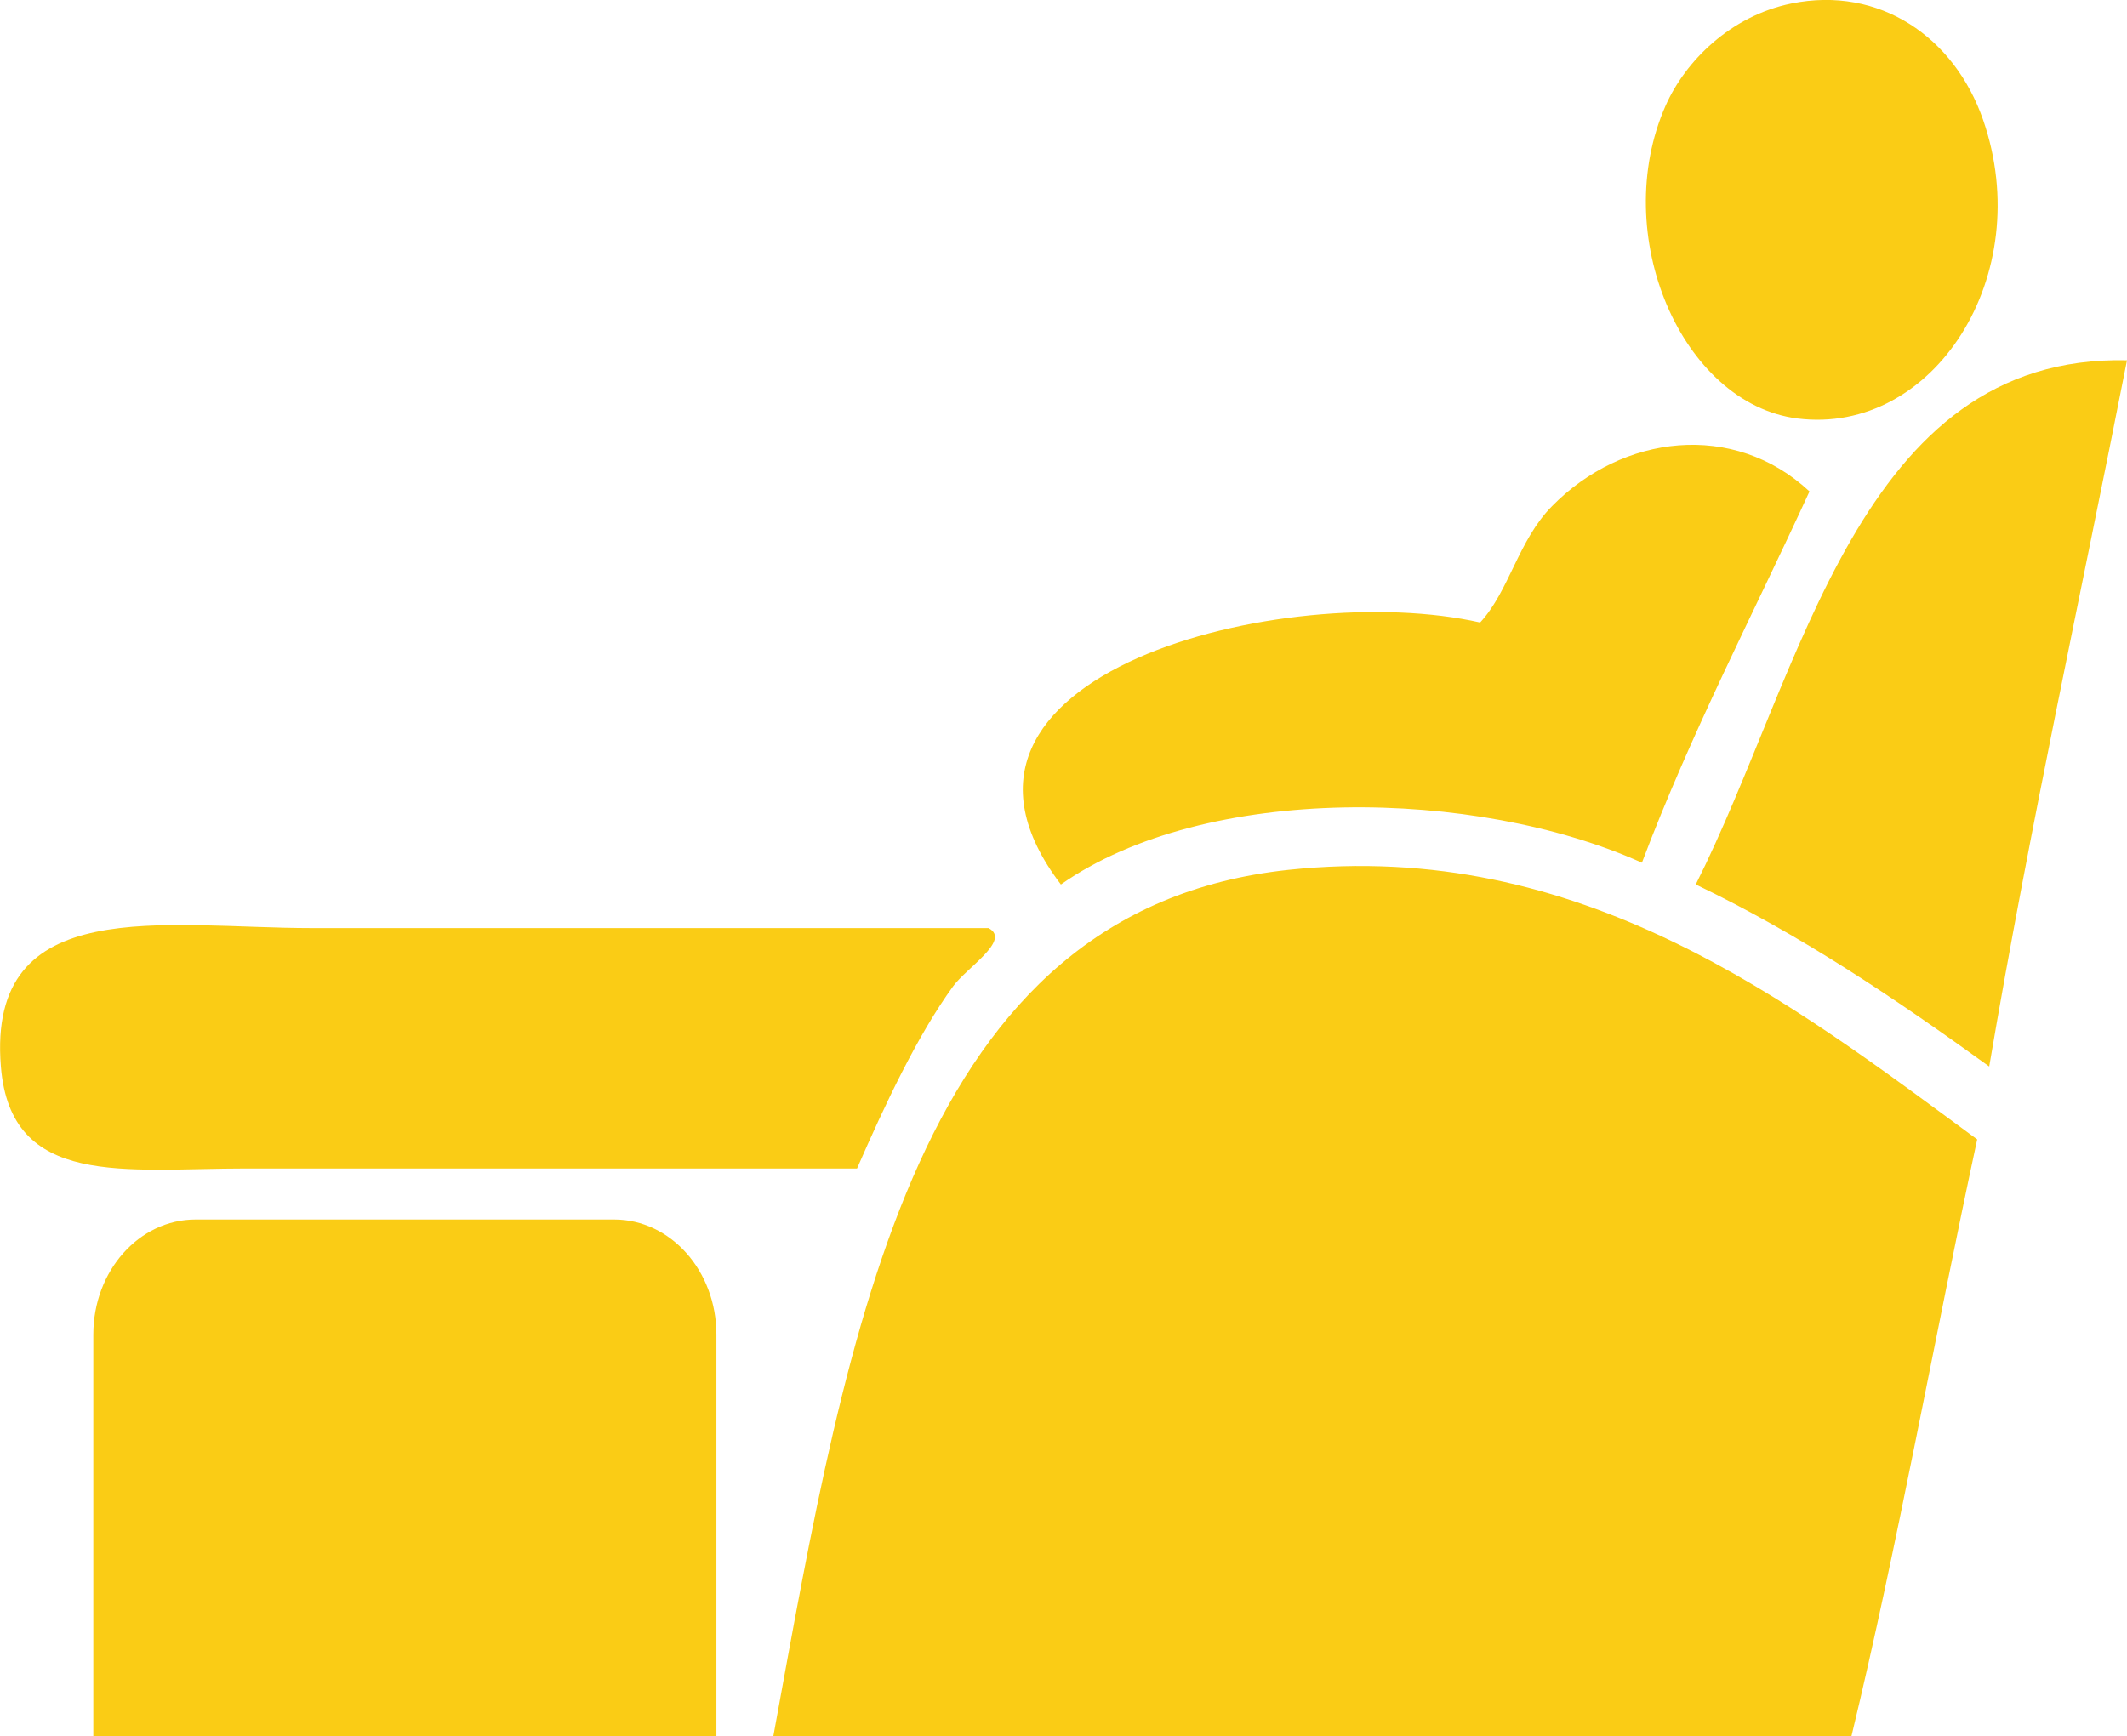
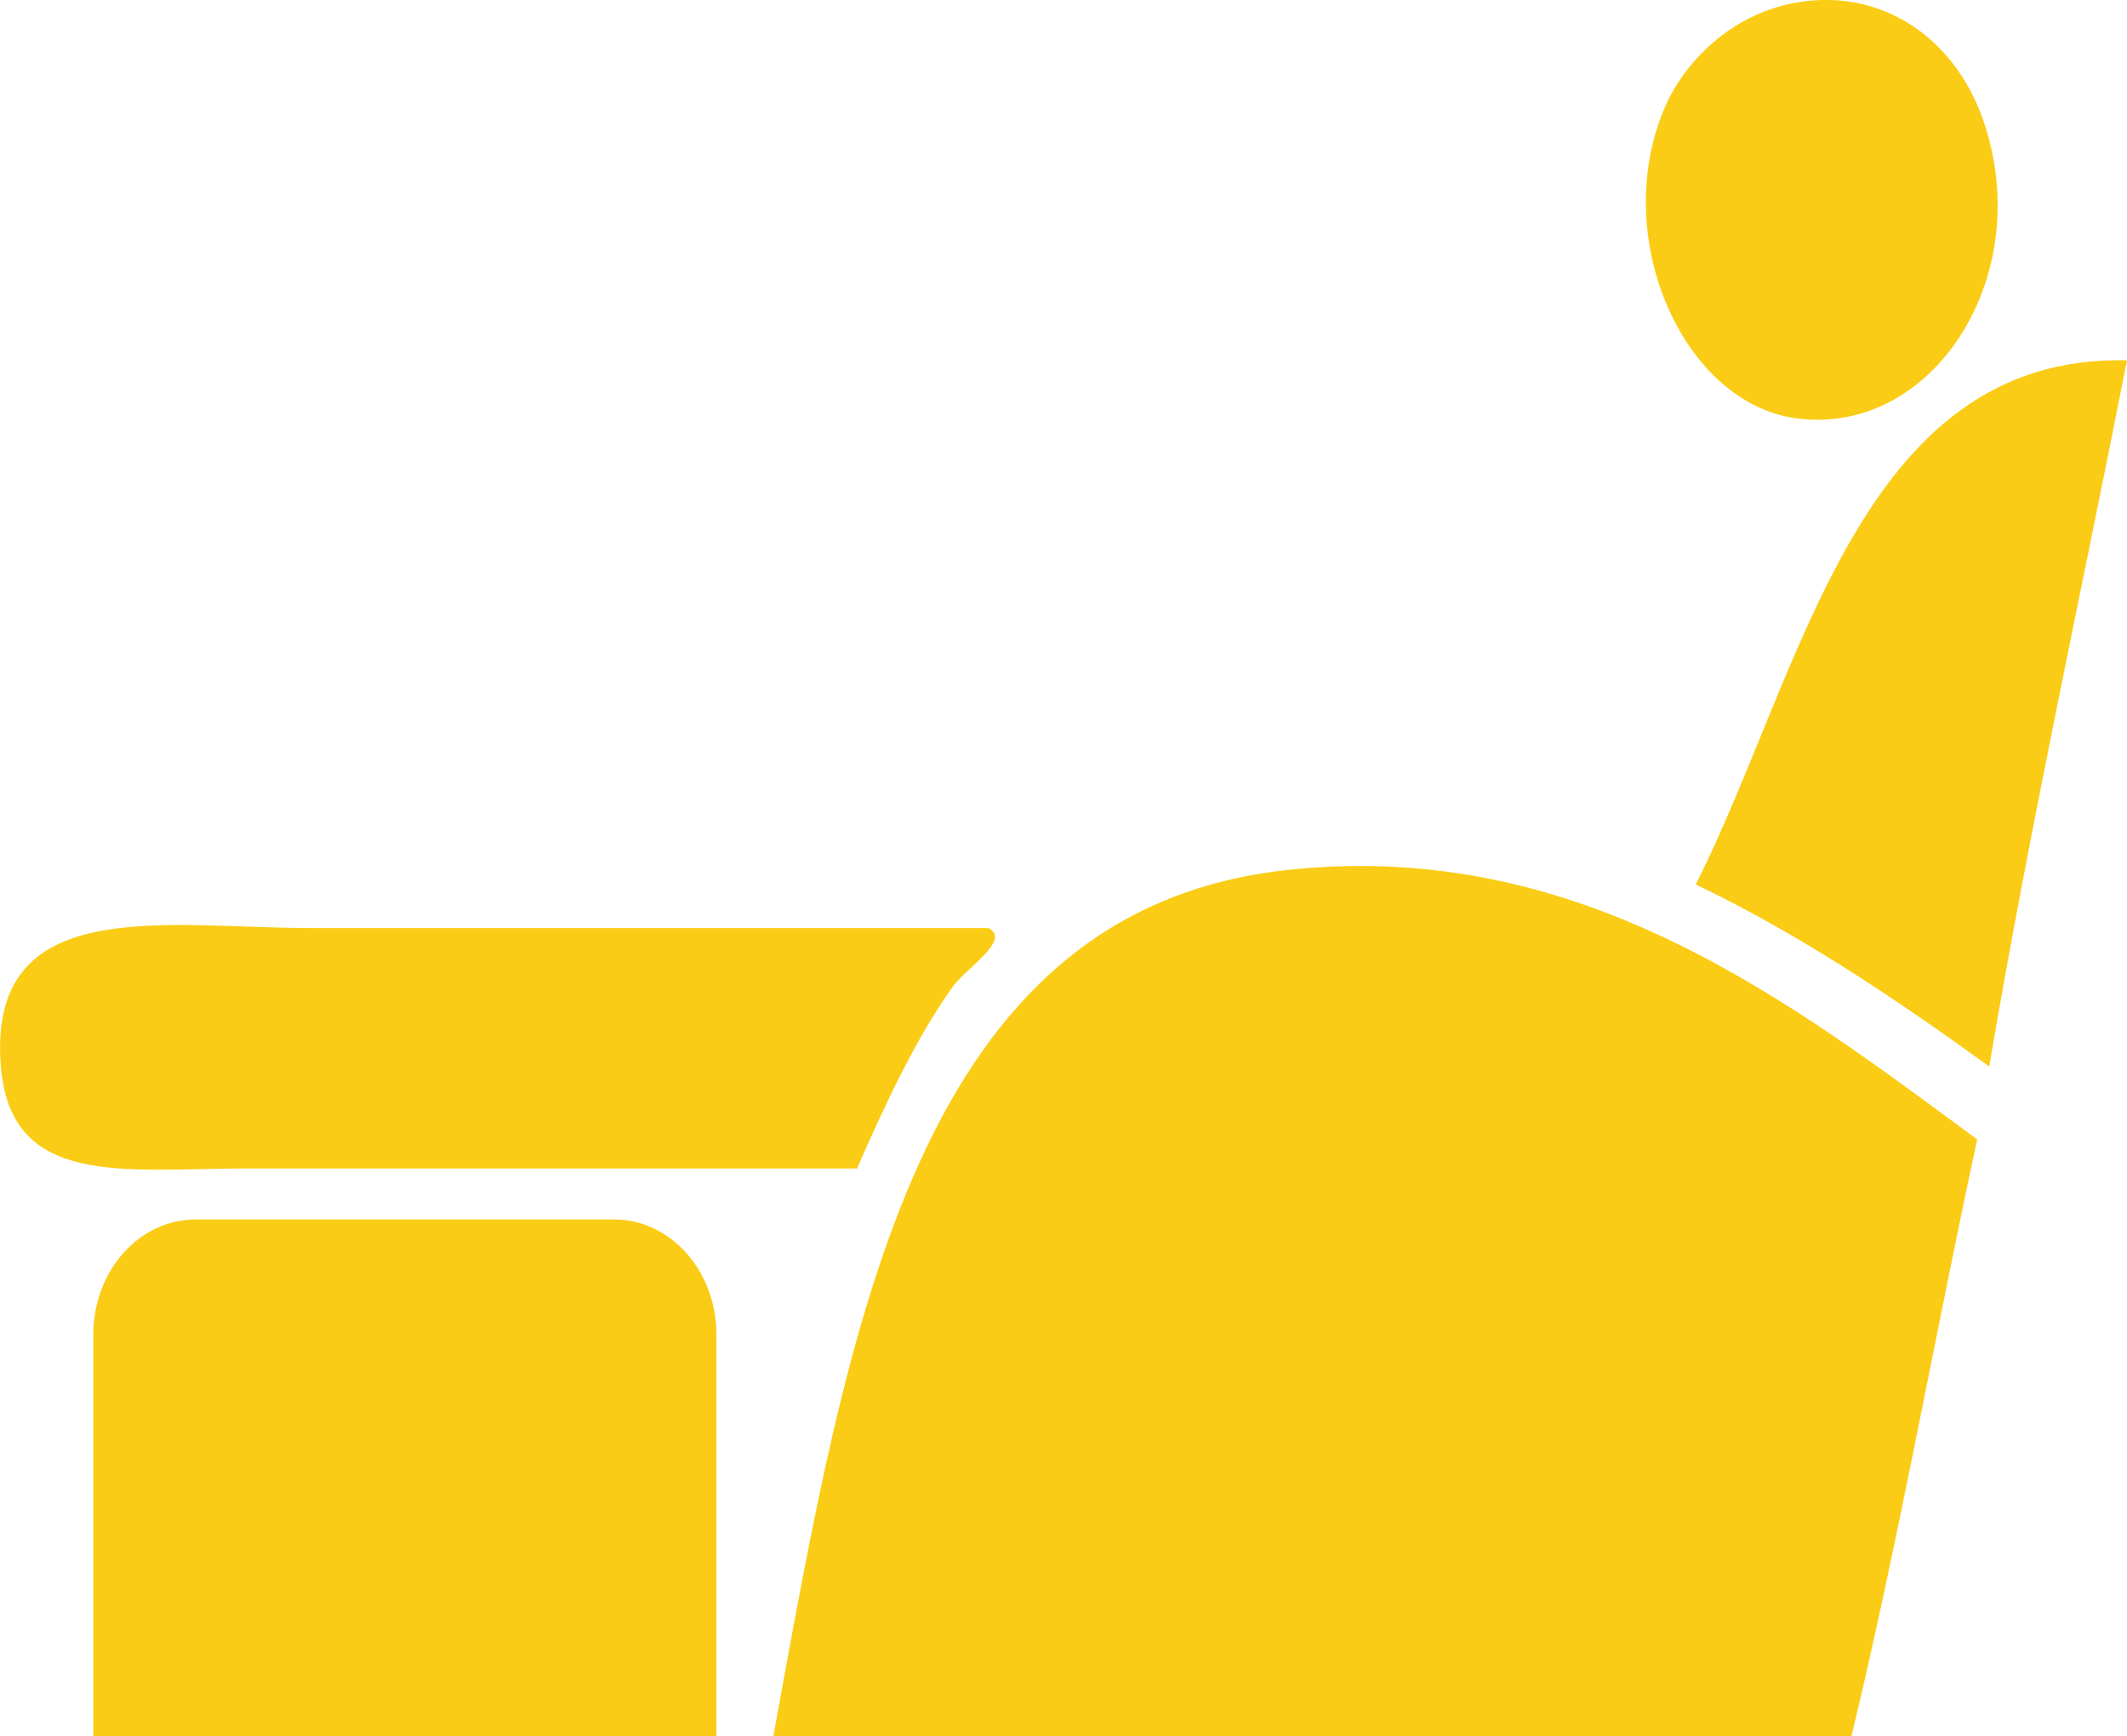
<svg xmlns="http://www.w3.org/2000/svg" id="Layer_2" viewBox="0 0 97.56 79.66">
  <defs>
    <style>
      .cls-1 {
        fill: #facc15;
        fill-rule: evenodd;
      }
    </style>
  </defs>
  <g id="Layer_1-2" data-name="Layer_1">
    <g>
      <path class="cls-1" d="M82.17.16c4.04-.82,7.47,1.54,8.79,5.34,2.47,7.13-2.27,14.49-8.52,13.7-5.3-.68-8.66-8.44-6.04-14.36.9-2.03,2.97-4.11,5.77-4.68Z" />
-       <path class="cls-1" d="M97.56,16.53c-2.12,10.79-4.44,21.32-6.32,32.4-4.25-3.07-8.6-6.02-13.46-8.35,4.94-9.81,7.46-24.33,19.78-24.05Z" />
-       <path class="cls-1" d="M83,22.54c-2.59,5.65-5.41,11.02-7.69,17.04-7.64-3.44-20.02-3.65-26.65,1-7.35-9.67,10.33-14.03,19.23-12.02,1.34-1.45,1.74-3.76,3.3-5.34,3.23-3.29,8.33-3.92,11.81-.67Z" />
+       <path class="cls-1" d="M97.56,16.53c-2.12,10.79-4.44,21.32-6.32,32.4-4.25-3.07-8.6-6.02-13.46-8.35,4.94-9.81,7.46-24.33,19.78-24.05" />
      <path class="cls-1" d="M90.69,52.27c-1.96,9.09-3.63,18.53-5.77,27.39h-49.45c3.47-18.97,6.51-37.92,23.62-39.75,13.4-1.43,23.02,6.05,31.59,12.36Z" />
      <path class="cls-1" d="M45.36,42.59c1.01.56-1.03,1.81-1.65,2.67-1.64,2.26-3.13,5.44-4.4,8.35H11.3c-5.57,0-10.81.92-11.26-4.68-.65-8,7.51-6.35,14.28-6.35h31.04Z" />
      <path class="cls-1" d="M32.86,79.66v-18.43c0-2.92-2.1-5.28-4.69-5.28H8.97c-2.59,0-4.69,2.36-4.69,5.28v18.43h28.58Z" />
    </g>
  </g>
</svg>